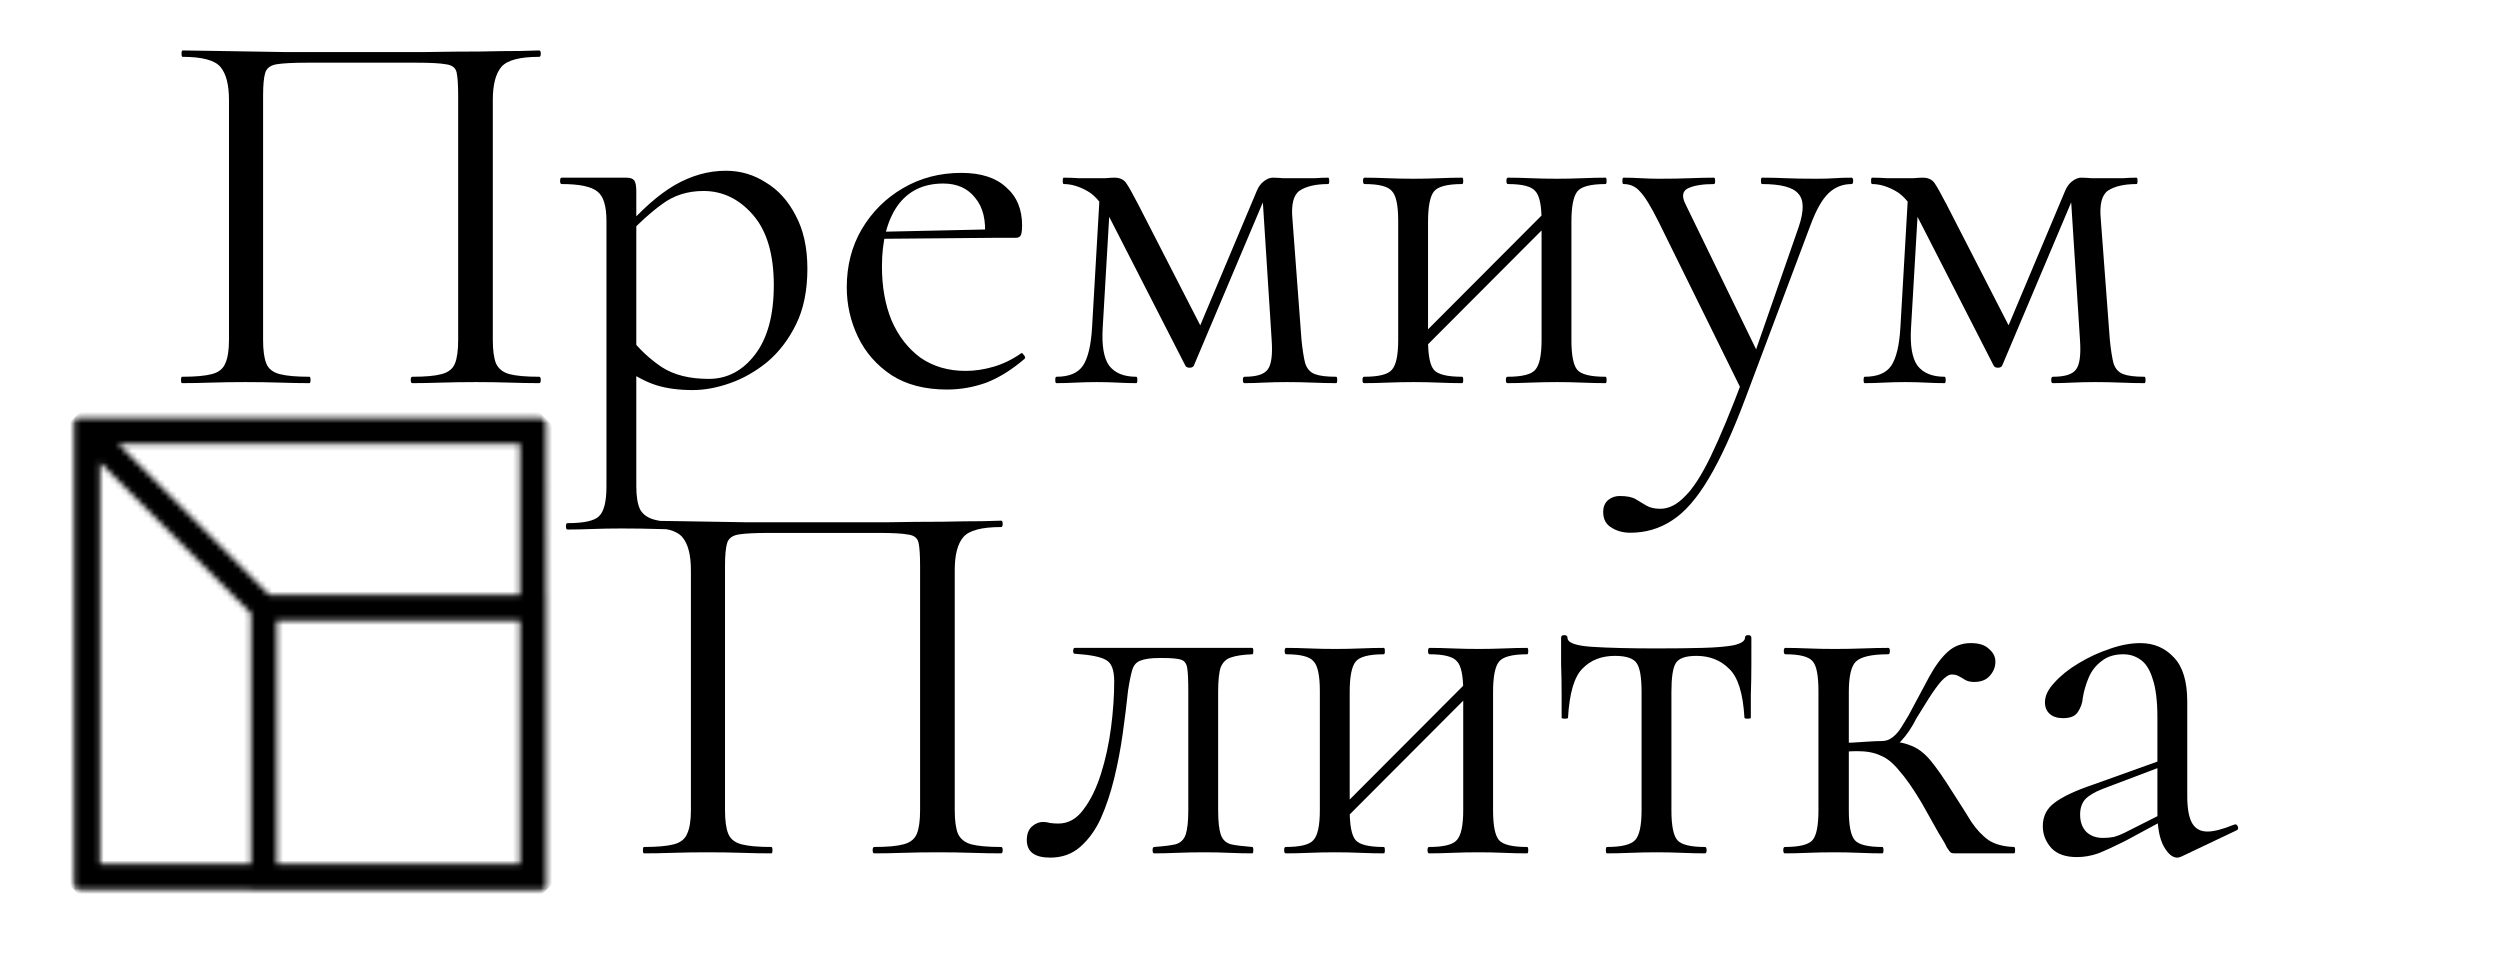
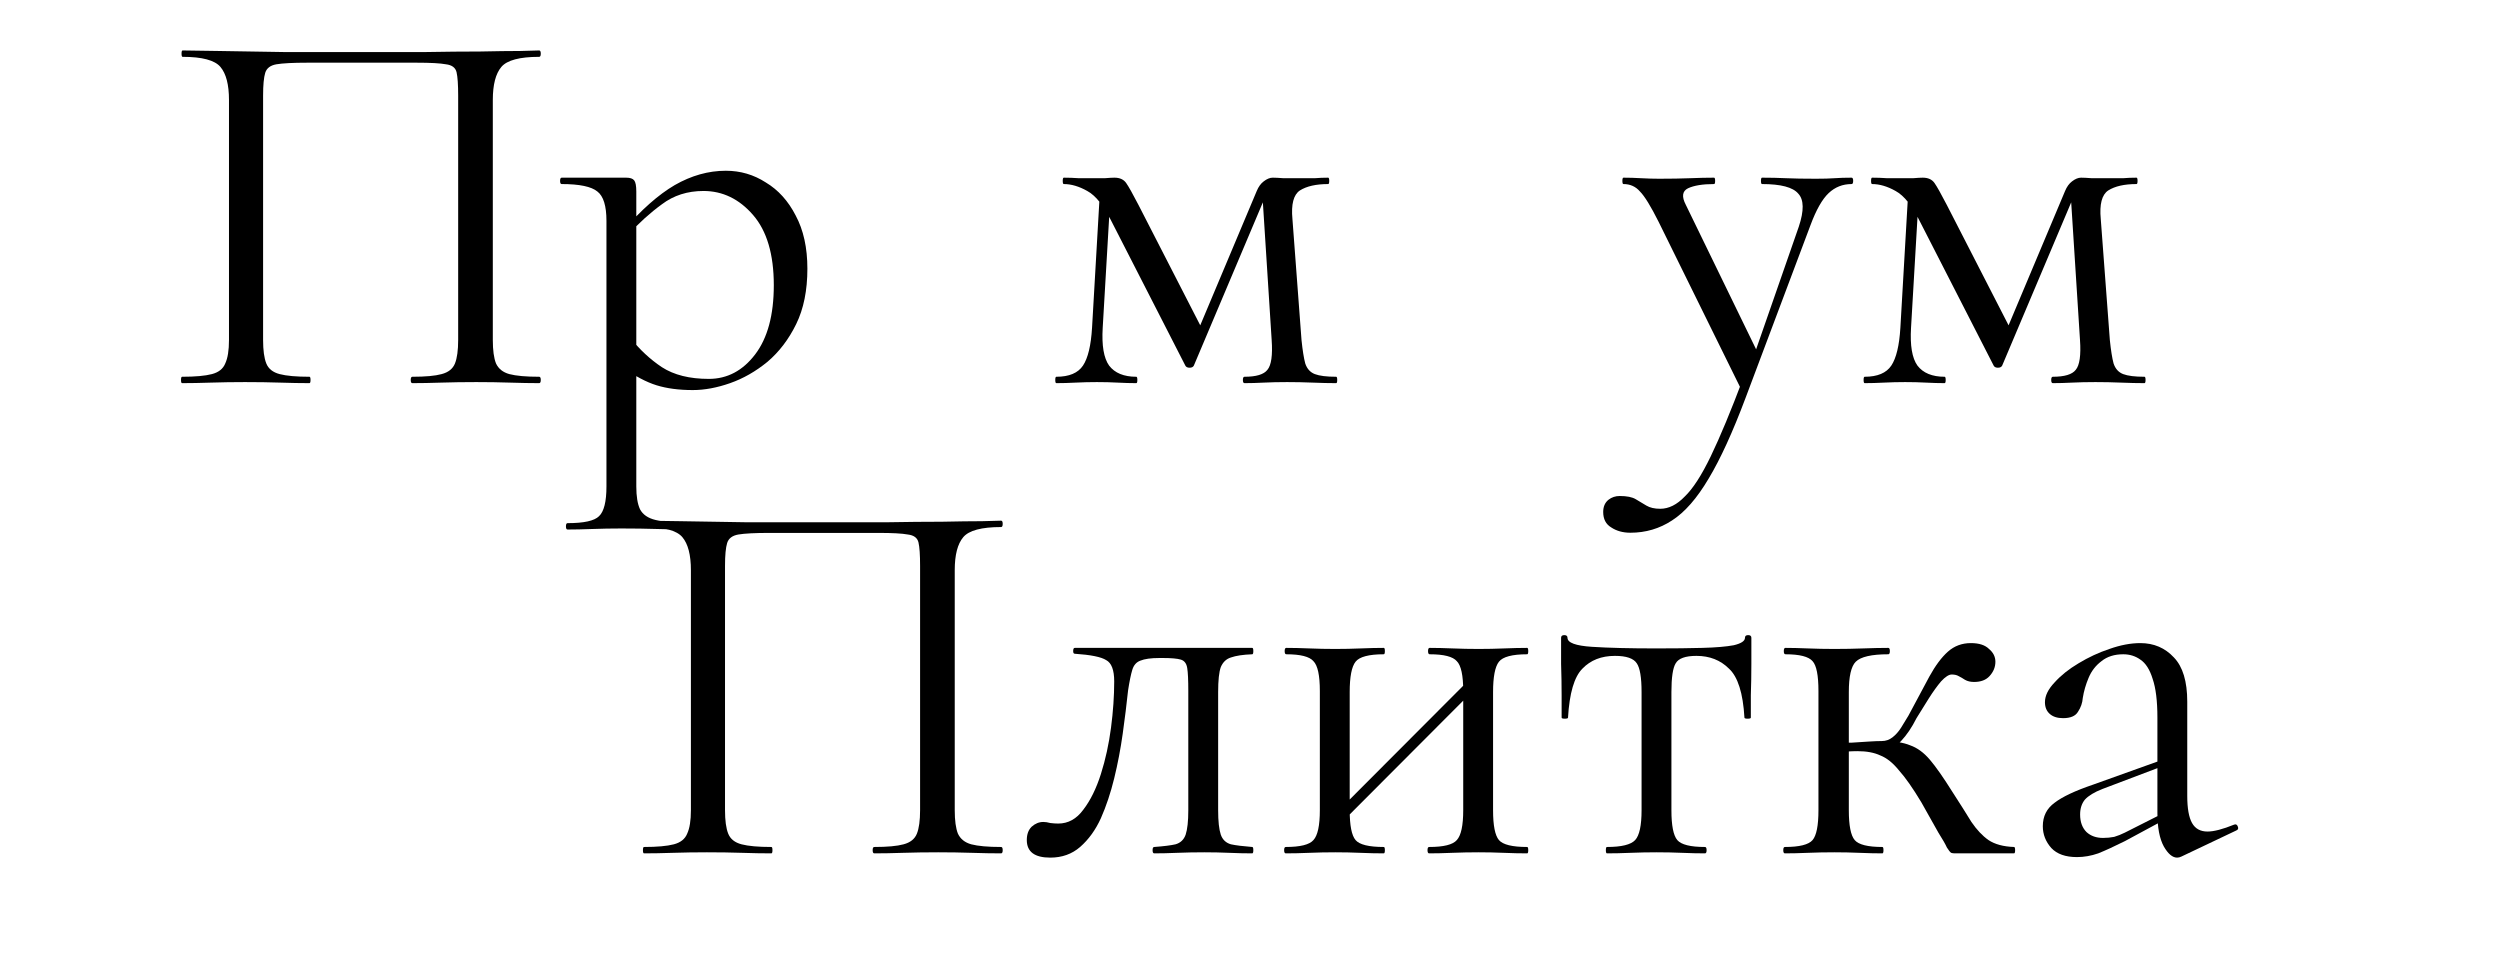
<svg xmlns="http://www.w3.org/2000/svg" width="446" height="171" viewBox="0 0 446 171" fill="none">
  <g clip-path="url(#clip0_317_119)">
    <mask id="mask0_317_119" style="mask-type:luminance" maskUnits="userSpaceOnUse" x="-29" y="32" width="169" height="169">
      <path d="M-29 116.537L55.107 32.429L139.57 116.893L55.463 201L-29 116.537Z" fill="white" />
    </mask>
    <g mask="url(#mask0_317_119)">
      <mask id="mask1_317_119" style="mask-type:luminance" maskUnits="userSpaceOnUse" x="13" y="74" width="85" height="85">
-         <path d="M97.401 74.574L13.216 74.574L13.216 158.76L44.767 158.76L44.743 158.784L97.45 158.808L97.45 106.126L97.425 106.15L97.401 74.574ZM92.748 106.126L48.014 106.126L21.116 79.227L92.748 79.227L92.748 106.126ZM92.748 154.107L49.371 154.107L49.371 110.73L92.748 110.73L92.748 154.107ZM17.844 154.131L17.844 82.499L44.767 109.421L44.767 154.155L17.869 154.155L17.844 154.131Z" fill="white" />
-       </mask>
+         </mask>
      <g mask="url(#mask1_317_119)">
        <path d="M-28.877 116.667L55.357 200.901L139.464 116.794L55.23 32.56L-28.877 116.667Z" fill="black" />
      </g>
    </g>
    <path d="M96.19 67.214C96.38 67.214 96.475 67.404 96.475 67.784C96.475 68.164 96.38 68.354 96.19 68.354C94.669 68.354 92.925 68.322 90.96 68.259C89.059 68.195 87.062 68.164 84.97 68.164C82.751 68.164 80.659 68.195 78.694 68.259C76.793 68.322 75.081 68.354 73.56 68.354C73.37 68.354 73.275 68.164 73.275 67.784C73.275 67.404 73.37 67.214 73.56 67.214C75.905 67.214 77.648 67.056 78.79 66.739C79.994 66.423 80.786 65.79 81.167 64.84C81.547 63.89 81.737 62.498 81.737 60.661V17.072C81.737 15.11 81.642 13.717 81.452 12.894C81.262 12.071 80.628 11.596 79.55 11.469C78.536 11.279 76.793 11.184 74.32 11.184H54.828C52.292 11.184 50.454 11.279 49.313 11.469C48.236 11.659 47.57 12.165 47.316 12.989C47.063 13.812 46.936 15.173 46.936 17.072V60.661C46.936 62.498 47.126 63.89 47.507 64.84C47.887 65.79 48.679 66.423 49.884 66.739C51.088 67.056 52.863 67.214 55.208 67.214C55.335 67.214 55.399 67.404 55.399 67.784C55.399 68.164 55.335 68.354 55.208 68.354C53.624 68.354 51.88 68.322 49.979 68.259C48.077 68.195 45.985 68.164 43.703 68.164C41.611 68.164 39.583 68.195 37.618 68.259C35.716 68.322 34.005 68.354 32.483 68.354C32.356 68.354 32.293 68.164 32.293 67.784C32.293 67.404 32.356 67.214 32.483 67.214C34.829 67.214 36.603 67.056 37.808 66.739C39.012 66.423 39.805 65.79 40.185 64.84C40.629 63.89 40.851 62.498 40.851 60.661V17.832C40.851 15.11 40.343 13.147 39.329 11.944C38.315 10.741 36.065 10.14 32.578 10.14C32.451 10.14 32.388 9.95 32.388 9.57C32.388 9.19 32.451 9 32.578 9C33.656 9 35.811 9.032 39.044 9.095C42.277 9.158 46.144 9.222 50.644 9.285C55.208 9.285 59.899 9.285 64.717 9.285C68.647 9.285 72.387 9.285 75.937 9.285C79.487 9.222 82.72 9.19 85.636 9.19C88.552 9.127 90.929 9.095 92.767 9.095C94.669 9.032 95.81 9 96.19 9C96.38 9 96.475 9.19 96.475 9.57C96.475 9.95 96.38 10.14 96.19 10.14C92.704 10.14 90.453 10.741 89.439 11.944C88.425 13.147 87.918 15.11 87.918 17.832V60.661C87.918 62.498 88.108 63.89 88.488 64.84C88.932 65.79 89.724 66.423 90.865 66.739C92.07 67.056 93.845 67.214 96.19 67.214Z" fill="black" />
    <path d="M101.25 94.469C101.059 94.469 100.964 94.279 100.964 93.9C100.964 93.52 101.059 93.33 101.25 93.33C104.166 93.33 106.036 92.918 106.86 92.095C107.747 91.272 108.191 89.499 108.191 86.777V39.389C108.191 36.73 107.652 34.989 106.574 34.166C105.497 33.28 103.373 32.836 100.204 32.836C100.014 32.836 99.918 32.647 99.918 32.267C99.918 31.887 100.014 31.697 100.204 31.697C101.788 31.697 103.278 31.697 104.673 31.697C106.131 31.697 107.43 31.697 108.571 31.697C109.776 31.697 110.821 31.697 111.709 31.697C112.406 31.697 112.882 31.855 113.135 32.172C113.389 32.488 113.516 33.153 113.516 34.166V86.777C113.516 88.55 113.737 89.911 114.181 90.861C114.688 91.81 115.607 92.443 116.939 92.76C118.333 93.14 120.362 93.33 123.024 93.33C123.214 93.33 123.309 93.52 123.309 93.9C123.309 94.279 123.214 94.469 123.024 94.469C121.313 94.469 119.411 94.438 117.319 94.374C115.29 94.311 113.135 94.279 110.853 94.279C109.078 94.279 107.335 94.311 105.624 94.374C103.975 94.438 102.517 94.469 101.25 94.469ZM123.595 69.588C121.122 69.588 118.967 69.303 117.129 68.734C115.29 68.164 113.262 67.088 111.043 65.505L112.47 60.282C114.118 62.371 115.988 64.112 118.08 65.505C120.235 66.898 123.024 67.594 126.447 67.594C129.743 67.594 132.501 66.138 134.72 63.225C136.938 60.313 138.047 56.198 138.047 50.88C138.047 45.372 136.811 41.193 134.339 38.344C131.867 35.495 128.919 34.071 125.496 34.071C122.644 34.071 120.172 34.862 118.08 36.445C115.988 37.965 113.959 39.801 111.994 41.953L111.138 41.193C114.371 37.458 117.446 34.736 120.362 33.026C123.341 31.317 126.384 30.462 129.49 30.462C132.089 30.462 134.466 31.159 136.621 32.551C138.84 33.881 140.615 35.844 141.946 38.439C143.341 41.035 144.038 44.201 144.038 47.936C144.038 51.798 143.372 55.09 142.041 57.812C140.71 60.535 138.998 62.782 136.906 64.555C134.815 66.264 132.596 67.531 130.251 68.354C127.905 69.177 125.686 69.588 123.595 69.588Z" fill="black" />
-     <path d="M168.939 69.493C165.009 69.493 161.712 68.639 159.05 66.929C156.388 65.156 154.391 62.877 153.06 60.092C151.729 57.306 151.063 54.362 151.063 51.26C151.063 47.398 151.95 43.947 153.725 40.908C155.564 37.806 158.004 35.369 161.047 33.596C164.153 31.76 167.639 30.842 171.506 30.842C174.993 30.842 177.655 31.697 179.493 33.406C181.395 35.052 182.346 37.331 182.346 40.244C182.346 40.94 182.283 41.478 182.156 41.858C182.029 42.238 181.712 42.428 181.205 42.428H175.69C175.944 39.326 175.373 36.952 173.978 35.306C172.647 33.596 170.746 32.742 168.273 32.742C164.724 32.742 161.998 34.071 160.096 36.73C158.258 39.389 157.339 42.998 157.339 47.556C157.339 51.165 157.909 54.362 159.05 57.148C160.255 59.933 161.966 62.149 164.185 63.795C166.467 65.378 169.161 66.169 172.267 66.169C173.915 66.169 175.595 65.916 177.306 65.41C179.018 64.903 180.634 64.112 182.156 63.036C182.283 62.909 182.441 63.004 182.631 63.321C182.885 63.574 182.948 63.795 182.821 63.985C180.539 65.948 178.257 67.372 175.975 68.259C173.693 69.082 171.348 69.493 168.939 69.493ZM155.627 42.618L155.532 41.383L177.211 40.908V42.428L155.627 42.618Z" fill="black" />
    <path d="M194.821 58.477L196.248 33.786L198.149 34.071L196.723 58.477C196.533 61.643 196.913 63.89 197.864 65.22C198.878 66.549 200.495 67.214 202.713 67.214C202.84 67.214 202.904 67.404 202.904 67.784C202.904 68.164 202.84 68.354 202.713 68.354C201.699 68.354 200.59 68.322 199.385 68.259C198.244 68.195 197.008 68.164 195.677 68.164C194.409 68.164 193.142 68.195 191.874 68.259C190.669 68.322 189.528 68.354 188.451 68.354C188.324 68.354 188.261 68.164 188.261 67.784C188.261 67.404 188.324 67.214 188.451 67.214C190.733 67.214 192.317 66.549 193.205 65.22C194.092 63.89 194.631 61.643 194.821 58.477ZM238.37 67.214C238.497 67.214 238.56 67.404 238.56 67.784C238.56 68.164 238.497 68.354 238.37 68.354C237.102 68.354 235.708 68.322 234.187 68.259C232.665 68.195 231.144 68.164 229.622 68.164C228.101 68.164 226.707 68.195 225.439 68.259C224.234 68.322 223.093 68.354 222.016 68.354C221.825 68.354 221.73 68.164 221.73 67.784C221.73 67.404 221.825 67.214 222.016 67.214C224.108 67.214 225.47 66.803 226.104 65.98C226.802 65.156 227.055 63.384 226.865 60.661L225.153 33.881L226.675 32.836L212.983 65.22C212.856 65.473 212.602 65.6 212.222 65.6C211.842 65.6 211.588 65.473 211.461 65.22L198.339 39.579C196.945 36.73 195.487 34.894 193.966 34.071C192.508 33.248 191.113 32.836 189.782 32.836C189.655 32.836 189.592 32.647 189.592 32.267C189.592 31.887 189.655 31.697 189.782 31.697C190.669 31.697 191.557 31.729 192.444 31.792C193.332 31.792 194.061 31.792 194.631 31.792C195.519 31.792 196.343 31.792 197.103 31.792C197.864 31.729 198.435 31.697 198.815 31.697C199.766 31.697 200.463 32.013 200.907 32.647C201.351 33.28 202.08 34.578 203.094 36.54L214.789 59.332L212.222 62.561L224.203 34.071C224.52 33.311 224.932 32.742 225.439 32.362C226.009 31.918 226.548 31.697 227.055 31.697C227.499 31.697 228.133 31.729 228.957 31.792C229.781 31.792 230.7 31.792 231.714 31.792C232.919 31.792 233.87 31.792 234.567 31.792C235.328 31.729 236.12 31.697 236.944 31.697C237.071 31.697 237.134 31.887 237.134 32.267C237.134 32.647 237.071 32.836 236.944 32.836C234.789 32.836 233.109 33.216 231.904 33.976C230.763 34.736 230.32 36.445 230.573 39.104L232.19 60.661C232.38 62.498 232.602 63.89 232.855 64.84C233.172 65.79 233.743 66.423 234.567 66.739C235.391 67.056 236.659 67.214 238.37 67.214Z" fill="black" />
-     <path d="M252.386 63.795L251.055 62.466L276.823 36.635L278.154 37.965L252.386 63.795ZM249.439 60.661V39.389C249.439 36.603 249.058 34.831 248.298 34.071C247.6 33.248 245.984 32.836 243.448 32.836C243.258 32.836 243.163 32.647 243.163 32.267C243.163 31.887 243.258 31.697 243.448 31.697C244.653 31.697 246.016 31.729 247.537 31.792C249.058 31.855 250.611 31.887 252.196 31.887C253.718 31.887 255.239 31.855 256.76 31.792C258.282 31.729 259.645 31.697 260.849 31.697C260.976 31.697 261.039 31.887 261.039 32.267C261.039 32.647 260.976 32.836 260.849 32.836C258.187 32.836 256.507 33.28 255.809 34.166C255.112 35.052 254.763 36.857 254.763 39.579V60.661C254.763 63.384 255.112 65.156 255.809 65.98C256.507 66.803 258.187 67.214 260.849 67.214C260.976 67.214 261.039 67.404 261.039 67.784C261.039 68.164 260.976 68.354 260.849 68.354C259.581 68.354 258.187 68.322 256.665 68.259C255.207 68.195 253.718 68.164 252.196 68.164C250.611 68.164 249.058 68.195 247.537 68.259C246.016 68.322 244.621 68.354 243.353 68.354C243.163 68.354 243.068 68.164 243.068 67.784C243.068 67.404 243.163 67.214 243.353 67.214C245.952 67.214 247.6 66.803 248.298 65.98C249.058 65.156 249.439 63.384 249.439 60.661ZM275.017 60.661V39.389C275.017 36.603 274.636 34.831 273.876 34.071C273.178 33.248 271.562 32.836 269.026 32.836C268.836 32.836 268.741 32.647 268.741 32.267C268.741 31.887 268.836 31.697 269.026 31.697C270.231 31.697 271.594 31.729 273.115 31.792C274.636 31.855 276.189 31.887 277.774 31.887C279.295 31.887 280.817 31.855 282.338 31.792C283.86 31.729 285.222 31.697 286.427 31.697C286.554 31.697 286.617 31.887 286.617 32.267C286.617 32.647 286.554 32.836 286.427 32.836C283.764 32.836 282.085 33.28 281.387 34.166C280.69 35.052 280.341 36.857 280.341 39.579V60.661C280.341 63.384 280.69 65.156 281.387 65.98C282.085 66.803 283.764 67.214 286.427 67.214C286.554 67.214 286.617 67.404 286.617 67.784C286.617 68.164 286.554 68.354 286.427 68.354C285.159 68.354 283.764 68.322 282.243 68.259C280.785 68.195 279.295 68.164 277.774 68.164C276.189 68.164 274.605 68.195 273.02 68.259C271.498 68.322 270.136 68.354 268.931 68.354C268.741 68.354 268.646 68.164 268.646 67.784C268.646 67.404 268.741 67.214 268.931 67.214C271.53 67.214 273.178 66.803 273.876 65.98C274.636 65.156 275.017 63.384 275.017 60.661Z" fill="black" />
    <path d="M330.32 31.697C330.511 31.697 330.606 31.887 330.606 32.267C330.606 32.647 330.511 32.836 330.32 32.836C328.736 32.836 327.373 33.375 326.232 34.451C325.091 35.527 324.013 37.426 322.999 40.149L311.398 71.013C309.116 77.091 306.929 81.871 304.838 85.353C302.746 88.898 300.559 91.399 298.277 92.855C296.058 94.311 293.586 95.039 290.86 95.039C289.529 95.039 288.388 94.723 287.437 94.09C286.486 93.52 286.011 92.602 286.011 91.335C286.011 90.386 286.328 89.658 286.962 89.151C287.532 88.708 288.198 88.487 288.958 88.487C290.226 88.487 291.177 88.676 291.811 89.056C292.445 89.436 293.079 89.816 293.713 90.196C294.347 90.576 295.171 90.766 296.185 90.766C297.706 90.766 299.164 90.038 300.559 88.581C302.017 87.189 303.57 84.783 305.218 81.364C306.866 77.945 308.799 73.292 311.018 67.404L310.923 70.063L295.9 39.579C294.505 36.793 293.396 34.989 292.572 34.166C291.811 33.28 290.828 32.836 289.624 32.836C289.497 32.836 289.434 32.647 289.434 32.267C289.434 31.887 289.497 31.697 289.624 31.697C290.638 31.697 291.684 31.729 292.762 31.792C293.903 31.855 294.98 31.887 295.995 31.887C298.087 31.887 299.925 31.855 301.51 31.792C303.094 31.729 304.521 31.697 305.788 31.697C305.915 31.697 305.979 31.887 305.979 32.267C305.979 32.647 305.915 32.836 305.788 32.836C303.76 32.836 302.207 33.09 301.129 33.596C300.115 34.103 299.988 35.084 300.749 36.54L313.776 63.321L311.589 67.214L320.907 40.434C321.858 37.585 321.826 35.622 320.812 34.546C319.861 33.406 317.706 32.836 314.346 32.836C314.219 32.836 314.156 32.647 314.156 32.267C314.156 31.887 314.219 31.697 314.346 31.697C315.867 31.697 317.294 31.729 318.625 31.792C320.019 31.855 321.794 31.887 323.95 31.887C325.344 31.887 326.454 31.855 327.278 31.792C328.165 31.729 329.179 31.697 330.32 31.697Z" fill="black" />
    <path d="M339.027 58.477L340.454 33.786L342.355 34.071L340.929 58.477C340.739 61.643 341.119 63.89 342.07 65.22C343.084 66.549 344.701 67.214 346.919 67.214C347.046 67.214 347.11 67.404 347.11 67.784C347.11 68.164 347.046 68.354 346.919 68.354C345.905 68.354 344.796 68.322 343.591 68.259C342.45 68.195 341.214 68.164 339.883 68.164C338.615 68.164 337.347 68.195 336.08 68.259C334.875 68.322 333.734 68.354 332.657 68.354C332.53 68.354 332.466 68.164 332.466 67.784C332.466 67.404 332.53 67.214 332.657 67.214C334.939 67.214 336.523 66.549 337.411 65.22C338.298 63.89 338.837 61.643 339.027 58.477ZM382.576 67.214C382.703 67.214 382.766 67.404 382.766 67.784C382.766 68.164 382.703 68.354 382.576 68.354C381.308 68.354 379.914 68.322 378.392 68.259C376.871 68.195 375.35 68.164 373.828 68.164C372.307 68.164 370.912 68.195 369.645 68.259C368.44 68.322 367.299 68.354 366.222 68.354C366.031 68.354 365.936 68.164 365.936 67.784C365.936 67.404 366.031 67.214 366.222 67.214C368.313 67.214 369.676 66.803 370.31 65.98C371.008 65.156 371.261 63.384 371.071 60.661L369.359 33.881L370.881 32.836L357.189 65.22C357.062 65.473 356.808 65.6 356.428 65.6C356.048 65.6 355.794 65.473 355.667 65.22L342.545 39.579C341.151 36.73 339.693 34.894 338.172 34.071C336.714 33.248 335.319 32.836 333.988 32.836C333.861 32.836 333.798 32.647 333.798 32.267C333.798 31.887 333.861 31.697 333.988 31.697C334.875 31.697 335.763 31.729 336.65 31.792C337.538 31.792 338.267 31.792 338.837 31.792C339.725 31.792 340.549 31.792 341.309 31.792C342.07 31.729 342.641 31.697 343.021 31.697C343.972 31.697 344.669 32.013 345.113 32.647C345.556 33.28 346.285 34.578 347.3 36.54L358.995 59.332L356.428 62.561L368.409 34.071C368.726 33.311 369.138 32.742 369.645 32.362C370.215 31.918 370.754 31.697 371.261 31.697C371.705 31.697 372.339 31.729 373.163 31.792C373.987 31.792 374.906 31.792 375.92 31.792C377.125 31.792 378.076 31.792 378.773 31.792C379.534 31.729 380.326 31.697 381.15 31.697C381.277 31.697 381.34 31.887 381.34 32.267C381.34 32.647 381.277 32.836 381.15 32.836C378.995 32.836 377.315 33.216 376.11 33.976C374.969 34.736 374.526 36.445 374.779 39.104L376.396 60.661C376.586 62.498 376.808 63.89 377.061 64.84C377.378 65.79 377.949 66.423 378.773 66.739C379.597 67.056 380.865 67.214 382.576 67.214Z" fill="black" />
    <path d="M178.597 151.101C178.787 151.101 178.882 151.291 178.882 151.67C178.882 152.05 178.787 152.24 178.597 152.24C177.076 152.24 175.332 152.209 173.367 152.145C171.466 152.082 169.469 152.05 167.377 152.05C165.158 152.05 163.066 152.082 161.101 152.145C159.2 152.209 157.488 152.24 155.967 152.24C155.777 152.24 155.682 152.05 155.682 151.67C155.682 151.291 155.777 151.101 155.967 151.101C158.312 151.101 160.055 150.942 161.196 150.626C162.401 150.309 163.193 149.676 163.574 148.727C163.954 147.777 164.144 146.384 164.144 144.548V100.959C164.144 98.996 164.049 97.603 163.859 96.78C163.669 95.957 163.035 95.482 161.957 95.356C160.943 95.166 159.2 95.071 156.727 95.071H137.235C134.699 95.071 132.861 95.166 131.72 95.356C130.642 95.546 129.977 96.052 129.723 96.875C129.47 97.698 129.343 99.059 129.343 100.959V144.548C129.343 146.384 129.533 147.777 129.914 148.727C130.294 149.676 131.086 150.309 132.291 150.626C133.495 150.942 135.27 151.101 137.615 151.101C137.742 151.101 137.806 151.291 137.806 151.67C137.806 152.05 137.742 152.24 137.615 152.24C136.031 152.24 134.287 152.209 132.386 152.145C130.484 152.082 128.392 152.05 126.11 152.05C124.018 152.05 121.99 152.082 120.025 152.145C118.123 152.209 116.411 152.24 114.89 152.24C114.763 152.24 114.7 152.05 114.7 151.67C114.7 151.291 114.763 151.101 114.89 151.101C117.236 151.101 119.01 150.942 120.215 150.626C121.419 150.309 122.212 149.676 122.592 148.727C123.036 147.777 123.258 146.384 123.258 144.548V101.718C123.258 98.996 122.75 97.033 121.736 95.831C120.722 94.628 118.472 94.026 114.985 94.026C114.858 94.026 114.795 93.836 114.795 93.456C114.795 93.076 114.858 92.887 114.985 92.887C116.063 92.887 118.218 92.918 121.451 92.981C124.684 93.045 128.551 93.108 133.051 93.171C137.615 93.171 142.306 93.171 147.124 93.171C151.054 93.171 154.794 93.171 158.344 93.171C161.894 93.108 165.127 93.076 168.043 93.076C170.959 93.013 173.336 92.981 175.174 92.981C177.076 92.918 178.217 92.887 178.597 92.887C178.787 92.887 178.882 93.076 178.882 93.456C178.882 93.836 178.787 94.026 178.597 94.026C175.111 94.026 172.86 94.628 171.846 95.831C170.832 97.033 170.325 98.996 170.325 101.718V144.548C170.325 146.384 170.515 147.777 170.895 148.727C171.339 149.676 172.131 150.309 173.272 150.626C174.477 150.942 176.252 151.101 178.597 151.101Z" fill="black" />
    <path d="M187.365 153C184.576 153 183.181 151.955 183.181 149.866C183.181 148.853 183.466 148.062 184.037 147.492C184.671 146.922 185.368 146.637 186.129 146.637C186.509 146.637 186.921 146.701 187.365 146.827C187.872 146.891 188.347 146.922 188.791 146.922C190.566 146.922 192.056 146.099 193.26 144.453C194.528 142.807 195.574 140.686 196.398 138.09C197.222 135.495 197.824 132.741 198.205 129.828C198.585 126.916 198.775 124.162 198.775 121.566C198.775 119.54 198.3 118.274 197.349 117.768C196.461 117.198 194.591 116.818 191.739 116.628C191.549 116.628 191.454 116.47 191.454 116.153C191.454 115.773 191.549 115.583 191.739 115.583C192.309 115.583 193.324 115.583 194.781 115.583C196.303 115.583 197.919 115.583 199.631 115.583C201.406 115.583 202.99 115.583 204.385 115.583C205.78 115.583 206.667 115.583 207.047 115.583H223.402C223.529 115.583 223.592 115.773 223.592 116.153C223.592 116.533 223.529 116.723 223.402 116.723C221.754 116.786 220.486 116.976 219.599 117.293C218.775 117.546 218.172 118.116 217.792 119.002C217.475 119.889 217.317 121.376 217.317 123.466V144.548C217.317 146.511 217.475 147.967 217.792 148.916C218.109 149.803 218.711 150.373 219.599 150.626C220.486 150.816 221.754 150.974 223.402 151.101C223.529 151.101 223.592 151.291 223.592 151.67C223.592 152.05 223.529 152.24 223.402 152.24C222.134 152.24 220.771 152.209 219.313 152.145C217.855 152.082 216.366 152.05 214.844 152.05C213.196 152.05 211.58 152.082 209.995 152.145C208.474 152.209 207.111 152.24 205.906 152.24C205.716 152.24 205.621 152.05 205.621 151.67C205.621 151.291 205.716 151.101 205.906 151.101C207.618 150.974 208.886 150.816 209.71 150.626C210.597 150.373 211.199 149.803 211.516 148.916C211.833 147.967 211.992 146.511 211.992 144.548V123.276C211.992 121.313 211.928 119.952 211.802 119.192C211.675 118.369 211.295 117.863 210.661 117.673C210.027 117.483 208.949 117.388 207.428 117.388H206.857C205.336 117.388 204.195 117.546 203.434 117.863C202.737 118.116 202.262 118.654 202.008 119.477C201.754 120.3 201.501 121.535 201.247 123.181C200.994 125.586 200.677 128.151 200.296 130.873C199.916 133.595 199.409 136.254 198.775 138.85C198.141 141.446 197.349 143.82 196.398 145.973C195.447 148.062 194.211 149.771 192.69 151.101C191.232 152.367 189.457 153 187.365 153Z" fill="black" />
    <path d="M238.408 147.682L237.077 146.352L262.845 120.522L264.176 121.851L238.408 147.682ZM235.461 144.548V123.276C235.461 120.49 235.08 118.717 234.32 117.958C233.622 117.135 232.006 116.723 229.47 116.723C229.28 116.723 229.185 116.533 229.185 116.153C229.185 115.773 229.28 115.583 229.47 115.583C230.675 115.583 232.038 115.615 233.559 115.678C235.08 115.742 236.633 115.773 238.218 115.773C239.74 115.773 241.261 115.742 242.782 115.678C244.304 115.615 245.667 115.583 246.871 115.583C246.998 115.583 247.061 115.773 247.061 116.153C247.061 116.533 246.998 116.723 246.871 116.723C244.209 116.723 242.529 117.166 241.831 118.053C241.134 118.939 240.786 120.743 240.786 123.466V144.548C240.786 147.27 241.134 149.043 241.831 149.866C242.529 150.689 244.209 151.101 246.871 151.101C246.998 151.101 247.061 151.291 247.061 151.67C247.061 152.05 246.998 152.24 246.871 152.24C245.603 152.24 244.209 152.209 242.687 152.145C241.229 152.082 239.74 152.05 238.218 152.05C236.633 152.05 235.08 152.082 233.559 152.145C232.038 152.209 230.643 152.24 229.375 152.24C229.185 152.24 229.09 152.05 229.09 151.67C229.09 151.291 229.185 151.101 229.375 151.101C231.974 151.101 233.622 150.689 234.32 149.866C235.08 149.043 235.461 147.27 235.461 144.548ZM261.039 144.548V123.276C261.039 120.49 260.658 118.717 259.898 117.958C259.2 117.135 257.584 116.723 255.048 116.723C254.858 116.723 254.763 116.533 254.763 116.153C254.763 115.773 254.858 115.583 255.048 115.583C256.253 115.583 257.616 115.615 259.137 115.678C260.658 115.742 262.211 115.773 263.796 115.773C265.317 115.773 266.839 115.742 268.36 115.678C269.882 115.615 271.244 115.583 272.449 115.583C272.576 115.583 272.639 115.773 272.639 116.153C272.639 116.533 272.576 116.723 272.449 116.723C269.786 116.723 268.107 117.166 267.409 118.053C266.712 118.939 266.363 120.743 266.363 123.466V144.548C266.363 147.27 266.712 149.043 267.409 149.866C268.107 150.689 269.786 151.101 272.449 151.101C272.576 151.101 272.639 151.291 272.639 151.67C272.639 152.05 272.576 152.24 272.449 152.24C271.181 152.24 269.786 152.209 268.265 152.145C266.807 152.082 265.317 152.05 263.796 152.05C262.211 152.05 260.627 152.082 259.042 152.145C257.52 152.209 256.158 152.24 254.953 152.24C254.763 152.24 254.668 152.05 254.668 151.67C254.668 151.291 254.763 151.101 254.953 151.101C257.552 151.101 259.2 150.689 259.898 149.866C260.658 149.043 261.039 147.27 261.039 144.548Z" fill="black" />
    <path d="M286.676 152.24C286.549 152.24 286.486 152.05 286.486 151.67C286.486 151.291 286.549 151.101 286.676 151.101C289.275 151.101 290.955 150.689 291.715 149.866C292.476 149.043 292.856 147.27 292.856 144.548V123.466C292.856 120.87 292.571 119.16 292.001 118.337C291.43 117.451 290.131 117.008 288.102 117.008C285.693 117.008 283.76 117.768 282.302 119.287C280.844 120.743 279.988 123.656 279.735 128.024C279.735 128.151 279.545 128.214 279.164 128.214C278.784 128.214 278.594 128.151 278.594 128.024C278.594 127.138 278.594 125.808 278.594 124.035C278.594 122.199 278.562 120.332 278.499 118.432C278.499 116.533 278.499 114.982 278.499 113.779C278.499 113.463 278.689 113.304 279.069 113.304C279.449 113.304 279.64 113.463 279.64 113.779C279.64 114.665 281.098 115.204 284.014 115.393C286.929 115.583 290.765 115.678 295.519 115.678C298.625 115.678 301.351 115.647 303.696 115.583C306.105 115.52 307.975 115.362 309.306 115.109C310.637 114.792 311.303 114.349 311.303 113.779C311.303 113.463 311.493 113.304 311.873 113.304C312.254 113.304 312.444 113.463 312.444 113.779C312.444 114.982 312.444 116.533 312.444 118.432C312.444 120.332 312.412 122.199 312.349 124.035C312.349 125.808 312.349 127.138 312.349 128.024C312.349 128.151 312.159 128.214 311.778 128.214C311.398 128.214 311.208 128.151 311.208 128.024C310.954 123.656 310.035 120.743 308.45 119.287C306.929 117.768 304.996 117.008 302.65 117.008C300.685 117.008 299.449 117.451 298.942 118.337C298.435 119.16 298.181 120.87 298.181 123.466V144.548C298.181 147.27 298.53 149.043 299.227 149.866C299.924 150.689 301.573 151.101 304.172 151.101C304.362 151.101 304.457 151.291 304.457 151.67C304.457 152.05 304.362 152.24 304.172 152.24C302.967 152.24 301.604 152.209 300.083 152.145C298.625 152.082 297.104 152.05 295.519 152.05C293.997 152.05 292.444 152.082 290.86 152.145C289.338 152.209 287.944 152.24 286.676 152.24Z" fill="black" />
    <path d="M318.42 152.24C318.23 152.24 318.135 152.05 318.135 151.67C318.135 151.291 318.23 151.101 318.42 151.101C321.019 151.101 322.667 150.689 323.365 149.866C324.062 149.043 324.411 147.27 324.411 144.548V123.276C324.411 120.49 324.062 118.717 323.365 117.958C322.667 117.135 321.051 116.723 318.515 116.723C318.325 116.723 318.23 116.533 318.23 116.153C318.23 115.773 318.325 115.583 318.515 115.583C319.656 115.583 320.987 115.615 322.509 115.678C324.03 115.742 325.615 115.773 327.263 115.773C329.038 115.773 330.749 115.742 332.398 115.678C334.109 115.615 335.599 115.583 336.867 115.583C337.057 115.583 337.152 115.773 337.152 116.153C337.152 116.533 337.057 116.723 336.867 116.723C333.887 116.723 331.954 117.166 331.066 118.053C330.242 118.876 329.83 120.68 329.83 123.466V144.548C329.83 147.27 330.179 149.043 330.876 149.866C331.574 150.689 333.222 151.101 335.821 151.101C335.947 151.101 336.011 151.291 336.011 151.67C336.011 152.05 335.947 152.24 335.821 152.24C334.616 152.24 333.253 152.209 331.732 152.145C330.274 152.082 328.784 152.05 327.263 152.05C325.615 152.05 324.03 152.082 322.509 152.145C320.987 152.209 319.625 152.24 318.42 152.24ZM348.752 152.24C348.499 152.24 348.277 152.209 348.087 152.145C347.896 152.019 347.643 151.702 347.326 151.196C347.072 150.626 346.565 149.739 345.805 148.537C345.107 147.27 344.093 145.466 342.762 143.124C341.241 140.591 339.909 138.692 338.768 137.426C337.691 136.096 336.581 135.21 335.44 134.767C334.363 134.26 333 134.007 331.352 134.007C330.211 134.007 328.816 134.102 327.168 134.292L327.073 132.582C328.277 132.519 329.387 132.487 330.401 132.487C331.478 132.424 332.461 132.361 333.348 132.297C334.299 132.234 335.092 132.202 335.726 132.202C337.881 132.202 339.561 132.456 340.765 132.962C342.033 133.405 343.206 134.26 344.283 135.526C345.361 136.792 346.692 138.692 348.277 141.224C349.671 143.377 350.812 145.181 351.7 146.637C352.651 148.03 353.665 149.106 354.743 149.866C355.884 150.626 357.405 151.037 359.307 151.101C359.433 151.101 359.497 151.291 359.497 151.67C359.497 152.05 359.433 152.24 359.307 152.24H348.752ZM335.726 133.817V132.202C336.423 132.202 337.057 131.981 337.627 131.538C338.198 131.095 338.705 130.525 339.149 129.828C339.592 129.132 340.036 128.404 340.48 127.644C341.938 124.922 343.174 122.611 344.188 120.712C345.266 118.749 346.375 117.261 347.516 116.248C348.657 115.235 350.02 114.729 351.605 114.729C353.063 114.729 354.14 115.077 354.838 115.773C355.598 116.406 355.979 117.166 355.979 118.053C355.979 119.002 355.63 119.857 354.933 120.617C354.299 121.313 353.38 121.661 352.175 121.661C351.541 121.661 351.003 121.535 350.559 121.281C350.179 121.028 349.798 120.807 349.418 120.617C349.101 120.427 348.689 120.332 348.182 120.332C347.675 120.332 347.041 120.743 346.28 121.566C345.583 122.389 344.854 123.402 344.093 124.605C343.332 125.808 342.603 126.979 341.906 128.119C341.082 129.765 340.163 131.126 339.149 132.202C338.134 133.279 336.993 133.817 335.726 133.817Z" fill="black" />
    <path d="M389.16 152.81C388.906 152.937 388.653 153 388.399 153C387.575 153 386.783 152.335 386.022 151.006C385.261 149.613 384.881 147.619 384.881 145.023V128.024C384.881 125.048 384.596 122.738 384.025 121.091C383.518 119.445 382.789 118.306 381.838 117.673C380.951 117.04 379.936 116.723 378.795 116.723C377.211 116.723 375.911 117.135 374.897 117.958C373.883 118.717 373.122 119.699 372.615 120.902C372.108 122.104 371.759 123.307 371.569 124.51C371.506 125.397 371.22 126.22 370.713 126.979C370.269 127.739 369.382 128.119 368.051 128.119C367.037 128.119 366.244 127.866 365.674 127.359C365.103 126.853 364.818 126.156 364.818 125.27C364.818 124.13 365.388 122.959 366.529 121.756C367.67 120.49 369.097 119.35 370.808 118.337C372.583 117.261 374.421 116.406 376.323 115.773C378.288 115.077 380.127 114.729 381.838 114.729C384.247 114.729 386.244 115.583 387.828 117.293C389.413 118.939 390.206 121.566 390.206 125.175V141.984C390.206 144.2 390.491 145.814 391.061 146.827C391.632 147.84 392.551 148.347 393.819 148.347C394.96 148.347 396.545 147.935 398.573 147.112C398.89 146.985 399.112 147.112 399.239 147.492C399.365 147.809 399.27 148.03 398.953 148.157L389.16 152.81ZM370.523 152.905C368.495 152.905 366.973 152.367 365.959 151.291C364.945 150.151 364.438 148.853 364.438 147.397C364.438 145.624 365.135 144.231 366.529 143.219C367.924 142.142 370.206 141.066 373.376 139.99L385.832 135.526L386.117 136.571L375.087 140.749C373.629 141.319 372.583 141.952 371.949 142.649C371.379 143.345 371.093 144.231 371.093 145.308C371.093 146.637 371.474 147.682 372.235 148.442C372.995 149.138 373.978 149.486 375.182 149.486C375.879 149.486 376.545 149.423 377.179 149.296C377.813 149.106 378.447 148.853 379.081 148.537L387.163 144.453L387.353 145.593L379.081 150.056C377.179 151.006 375.594 151.734 374.326 152.24C373.059 152.683 371.791 152.905 370.523 152.905Z" fill="black" />
  </g>
  <defs>
    <clipPath id="clip0_317_119">
      <rect width="446" height="171" fill="white" />
    </clipPath>
  </defs>
</svg>